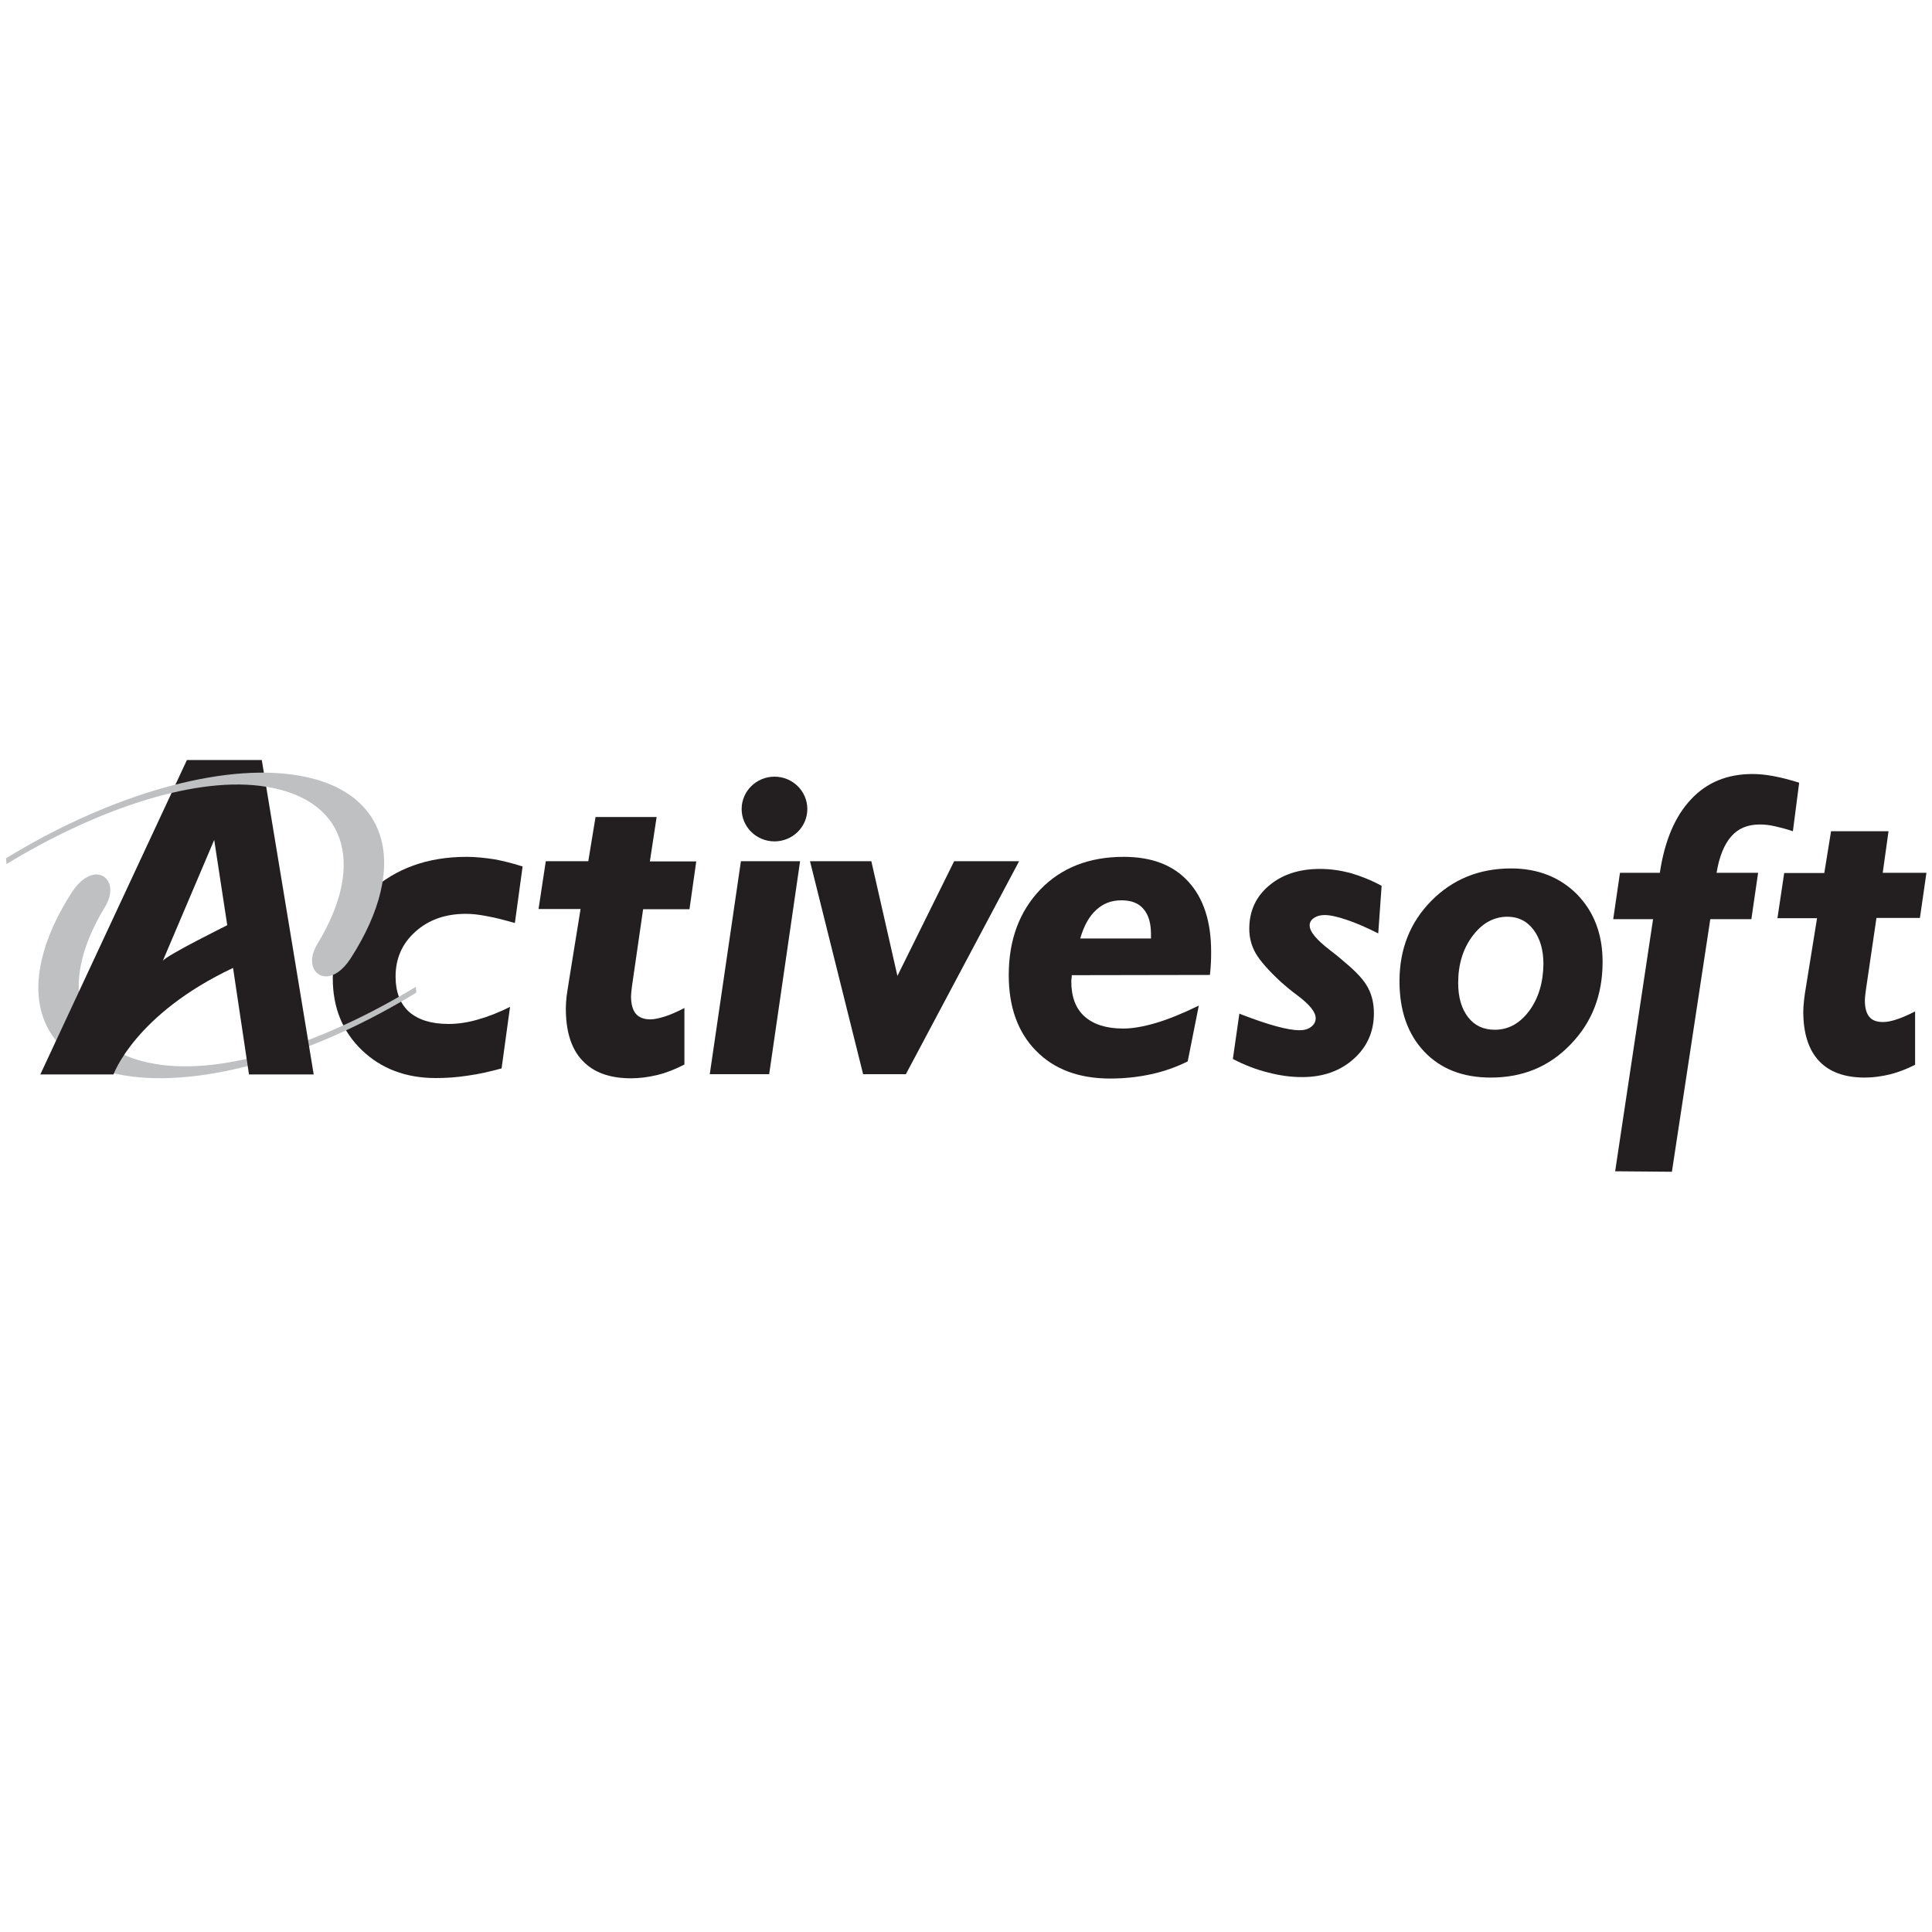
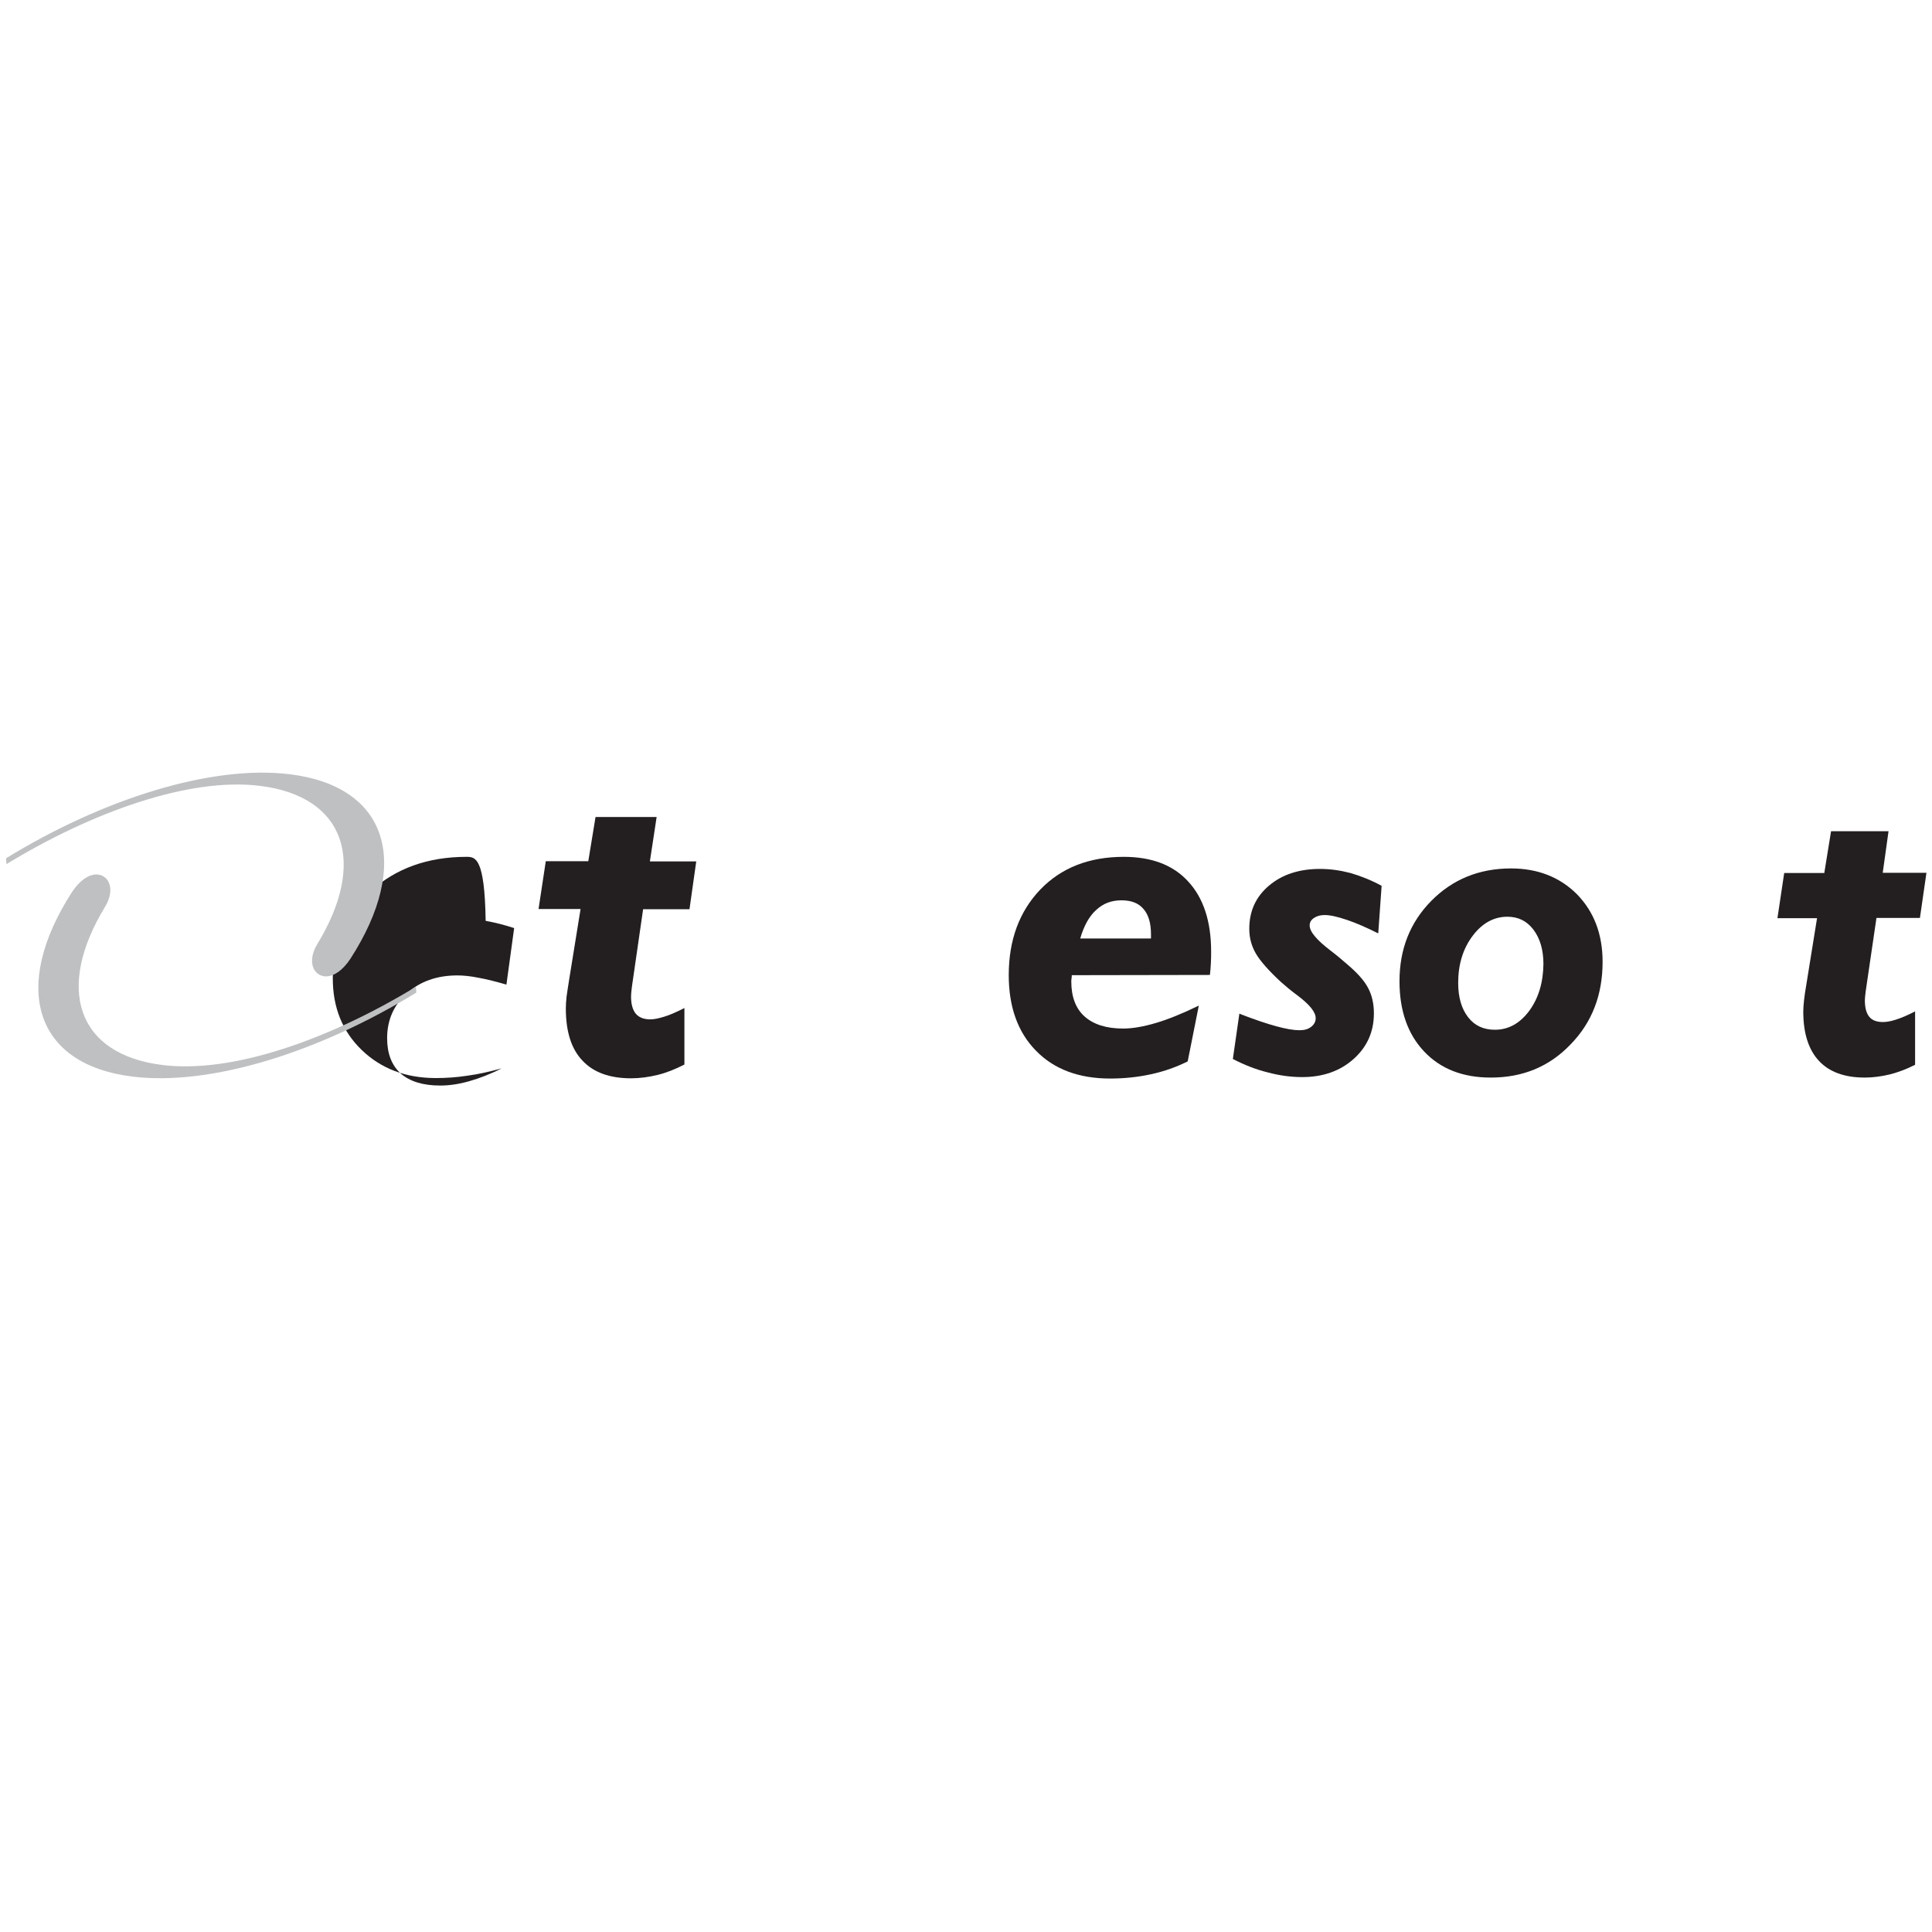
<svg xmlns="http://www.w3.org/2000/svg" version="1.1" id="Camada_1" x="0px" y="0px" viewBox="0 0 800 800" style="enable-background:new 0 0 800 800;" xml:space="preserve">
  <style type="text/css">
	.st0{fill:#231F20;}
	.st1{fill:#BEC0C2;}
</style>
  <g>
-     <path class="st0" d="M193.2,354.8c-16.1,0-29.4,4.8-39.8,14.3c-10.4,9.6-15.6,21.6-15.6,36c0,12.1,4,22,12,29.7   c8,7.7,18.2,11.6,30.7,11.6c4.3,0,8.7-0.3,13.2-1c4.5-0.6,9.2-1.7,14-3l3.5-25.5c-4.7,2.4-9.2,4.1-13.4,5.3   c-4.2,1.2-8.2,1.8-12,1.8c-7.2,0-12.6-1.7-16.4-5c-3.7-3.4-5.6-8.2-5.6-14.6c0-7.5,2.7-13.7,8.2-18.6c5.4-4.9,12.4-7.4,20.9-7.4   c2.5,0,5.5,0.3,8.9,1c3.4,0.6,7.2,1.6,11.4,2.8l3.2-23.4c-4-1.3-7.9-2.3-11.8-3C200.7,355.2,196.9,354.8,193.2,354.8" />
+     <path class="st0" d="M193.2,354.8c-16.1,0-29.4,4.8-39.8,14.3c-10.4,9.6-15.6,21.6-15.6,36c0,12.1,4,22,12,29.7   c8,7.7,18.2,11.6,30.7,11.6c4.3,0,8.7-0.3,13.2-1c4.5-0.6,9.2-1.7,14-3c-4.7,2.4-9.2,4.1-13.4,5.3   c-4.2,1.2-8.2,1.8-12,1.8c-7.2,0-12.6-1.7-16.4-5c-3.7-3.4-5.6-8.2-5.6-14.6c0-7.5,2.7-13.7,8.2-18.6c5.4-4.9,12.4-7.4,20.9-7.4   c2.5,0,5.5,0.3,8.9,1c3.4,0.6,7.2,1.6,11.4,2.8l3.2-23.4c-4-1.3-7.9-2.3-11.8-3C200.7,355.2,196.9,354.8,193.2,354.8" />
    <path class="st1" d="M39.7,362.1c-3,0.1-6.6,2.3-9.9,7.3C4.6,408.5,14,440.8,54.9,445.8c32.6,4,77.6-10.3,117.5-34.8l-0.2-2.4   c-35.6,21.7-75.8,36-104.9,32.4c-35.7-4.4-44.3-31.9-23.8-65.5c4.4-7.3,1.6-13.2-3.4-13.4L39.7,362.1L39.7,362.1z" />
-     <path class="st0" d="M77.4,314.7L16.7,444.9H47c0,0,8.8-24.9,49.5-44.1l6.6,44.1h26.8l-21.5-130.2H77.4L77.4,314.7z M67.4,397.9   l21.3-50.1l5.4,35.3C94.2,383.1,68.8,395.6,67.4,397.9z" />
-     <path class="st0" d="M320.7,321.6c-7.5,0-13.6,6-13.6,13.4s6.1,13.4,13.6,13.4s13.6-6,13.6-13.4S328.2,321.6,320.7,321.6z" />
-     <path class="st0" d="M395.1,356.6l-23.5,47.5l-10.8-47.5h-25.4l22,88.2h17.7l46.9-88.2H395.1z" />
-     <path class="st0" d="M293.9,444.8h24.6l12.8-88.2h-24.5L293.9,444.8z" />
    <path class="st0" d="M271.9,338.3h-25.3l-3,18.3H226l-3,19.8h17.4l-4.8,29.7c-0.4,2.4-0.7,4.6-1,6.6c-0.2,1.9-0.3,3.6-0.3,4.9   c0,9.6,2.3,16.8,6.9,21.6c4.6,4.9,11.3,7.3,20.1,7.3c3.6,0,7.3-0.5,11-1.4c3.7-0.9,7.4-2.4,11.1-4.3v-23.4   c-3.3,1.7-6.1,2.9-8.4,3.6c-2.3,0.7-4.2,1.1-5.7,1.1c-2.7,0-4.7-0.8-6-2.3c-1.3-1.6-2-3.9-2-7.2c0-0.7,0.1-1.9,0.3-3.5l0.1-0.8   l4.6-31.8h19.2l2.8-19.8h-19.2L271.9,338.3L271.9,338.3z" />
    <path class="st0" d="M465.3,354.8c-14.3,0-25.8,4.5-34.5,13.5c-8.7,9.1-13.1,20.9-13.1,35.5c0,13.2,3.8,23.7,11.3,31.3   c7.5,7.7,17.8,11.5,30.7,11.5c5.9,0,11.5-0.6,17-1.8c5.5-1.2,10.5-3,15.1-5.3l4.6-23.1c-6.8,3.3-12.7,5.7-17.8,7.2   c-5.1,1.5-9.6,2.3-13.5,2.3c-7,0-12.3-1.7-16-5c-3.7-3.3-5.5-8.2-5.5-14.5c0-0.2,0-0.6,0.1-1.2c0.1-0.6,0.1-1.1,0.1-1.4l57.2-0.1   c0.2-1.6,0.3-3.2,0.4-4.9c0.1-1.7,0.1-3.2,0.1-4.8c0-12.5-3.2-22.2-9.5-29C485.8,358.2,476.9,354.8,465.3,354.8z M476.6,388.6   h-29.3c1.5-5.2,3.7-9.2,6.6-11.8c2.9-2.7,6.3-4,10.5-4c4.1,0,7.1,1.2,9.1,3.6c2.1,2.4,3.1,5.9,3.1,10.5L476.6,388.6L476.6,388.6z" />
    <path class="st0" d="M782,344.2h-23.8l-2.8,17.3h-16.6l-2.8,18.7h16.4l-4.5,27.9c-0.4,2.3-0.7,4.3-0.9,6.2   c-0.2,1.8-0.3,3.4-0.3,4.6c0,9,2.2,15.8,6.5,20.4c4.3,4.6,10.6,6.9,19,6.9c3.4,0,6.9-0.5,10.3-1.3c3.5-0.9,7-2.2,10.5-4v-22.1   c-3.1,1.6-5.7,2.7-7.9,3.4c-2.2,0.7-3.9,1-5.4,1c-2.6,0-4.5-0.7-5.7-2.2c-1.2-1.5-1.8-3.7-1.8-6.8c0-0.7,0.1-1.8,0.3-3.3l0.1-0.8   l4.4-30h18l2.7-18.7h-18.1L782,344.2L782,344.2z" />
    <path class="st0" d="M546.6,359.8c-8.6,0-15.7,2.3-21.1,6.9c-5.5,4.6-8.2,10.6-8.2,17.9c0,3.7,0.9,7.1,2.7,10.2   c1.8,3.1,5.3,7.1,10.5,11.9c1.7,1.5,3.9,3.4,6.9,5.6c4.9,3.7,7.4,6.8,7.4,9.3c0,1.4-0.6,2.6-1.9,3.6c-1.3,1-2.9,1.4-4.8,1.4   c-4.8,0-12.8-2.2-24-6.5l-0.9-0.4l-2.7,18.8c4.8,2.5,9.7,4.4,14.6,5.6c4.9,1.3,9.6,1.9,14.1,1.9c8.6,0,15.7-2.5,21.3-7.5   c5.6-5,8.4-11.3,8.4-18.9c0-4-0.8-7.5-2.4-10.5c-1.6-3.1-4.6-6.4-9-10.1c-1.6-1.4-3.8-3.3-6.7-5.5c-5.6-4.3-8.5-7.7-8.5-10.3   c0-1.3,0.6-2.3,1.8-3.1c1.2-0.8,2.6-1.2,4.4-1.2c2.3,0,5.4,0.7,9.2,2c3.9,1.3,8.2,3.2,13,5.6l1.4-19.7c-4.4-2.4-8.8-4.1-12.9-5.3   C555,360.4,550.8,359.8,546.6,359.8z" />
    <path class="st0" d="M625.7,359.6c-13.2,0-24.2,4.5-33,13.4c-8.8,8.9-13.2,20-13.2,33.3c0,12.2,3.4,21.9,10.2,29.1   c6.8,7.2,16,10.8,27.6,10.8c13.2,0,24.2-4.5,33-13.7c8.9-9.1,13.3-20.5,13.3-34.2c0-11.4-3.5-20.7-10.6-28   C646,363.3,636.9,359.6,625.7,359.6 M633.2,418.6c-3.9,5.2-8.6,7.8-14.2,7.8c-4.7,0-8.4-1.7-11.1-5.2c-2.7-3.5-4.1-8.2-4.1-14.2   c0-7.7,2-14.2,6-19.5c4-5.3,8.8-7.9,14.4-7.9c4.5,0,8.1,1.8,10.8,5.4c2.7,3.6,4.1,8.3,4.1,14.2C639,406.8,637.1,413.3,633.2,418.6" />
-     <path class="st0" d="M745,324.1c-3.8-1.2-7.3-2.1-10.5-2.7c-3.1-0.6-6.1-0.9-8.8-0.9c-10.5,0-19,3.5-25.5,10.5   c-6.6,7-10.9,17.1-12.9,30.4h-16.5l-2.8,19.2h16.5l-15.7,104.4l23.5,0.2l15.9-104.6h17l2.8-19.2h-17.2c1.1-6.8,3.2-11.8,6.1-15.1   c2.9-3.3,6.8-4.9,11.8-4.9c1.9,0,3.9,0.2,6.1,0.7c2.2,0.5,4.7,1.1,7.6,2.1L745,324.1L745,324.1z" />
    <path class="st1" d="M135.2,404.3c3-0.1,6.6-2.3,9.9-7.3c25.3-39.2,15.8-71.4-25.1-76.4c-32.6-4-77.6,10.3-117.5,34.8l0.2,2.4   c35.6-21.7,75.8-36,104.9-32.4c35.7,4.4,44.3,31.9,23.8,65.5c-4.4,7.3-1.6,13.2,3.4,13.4L135.2,404.3L135.2,404.3z" />
  </g>
</svg>